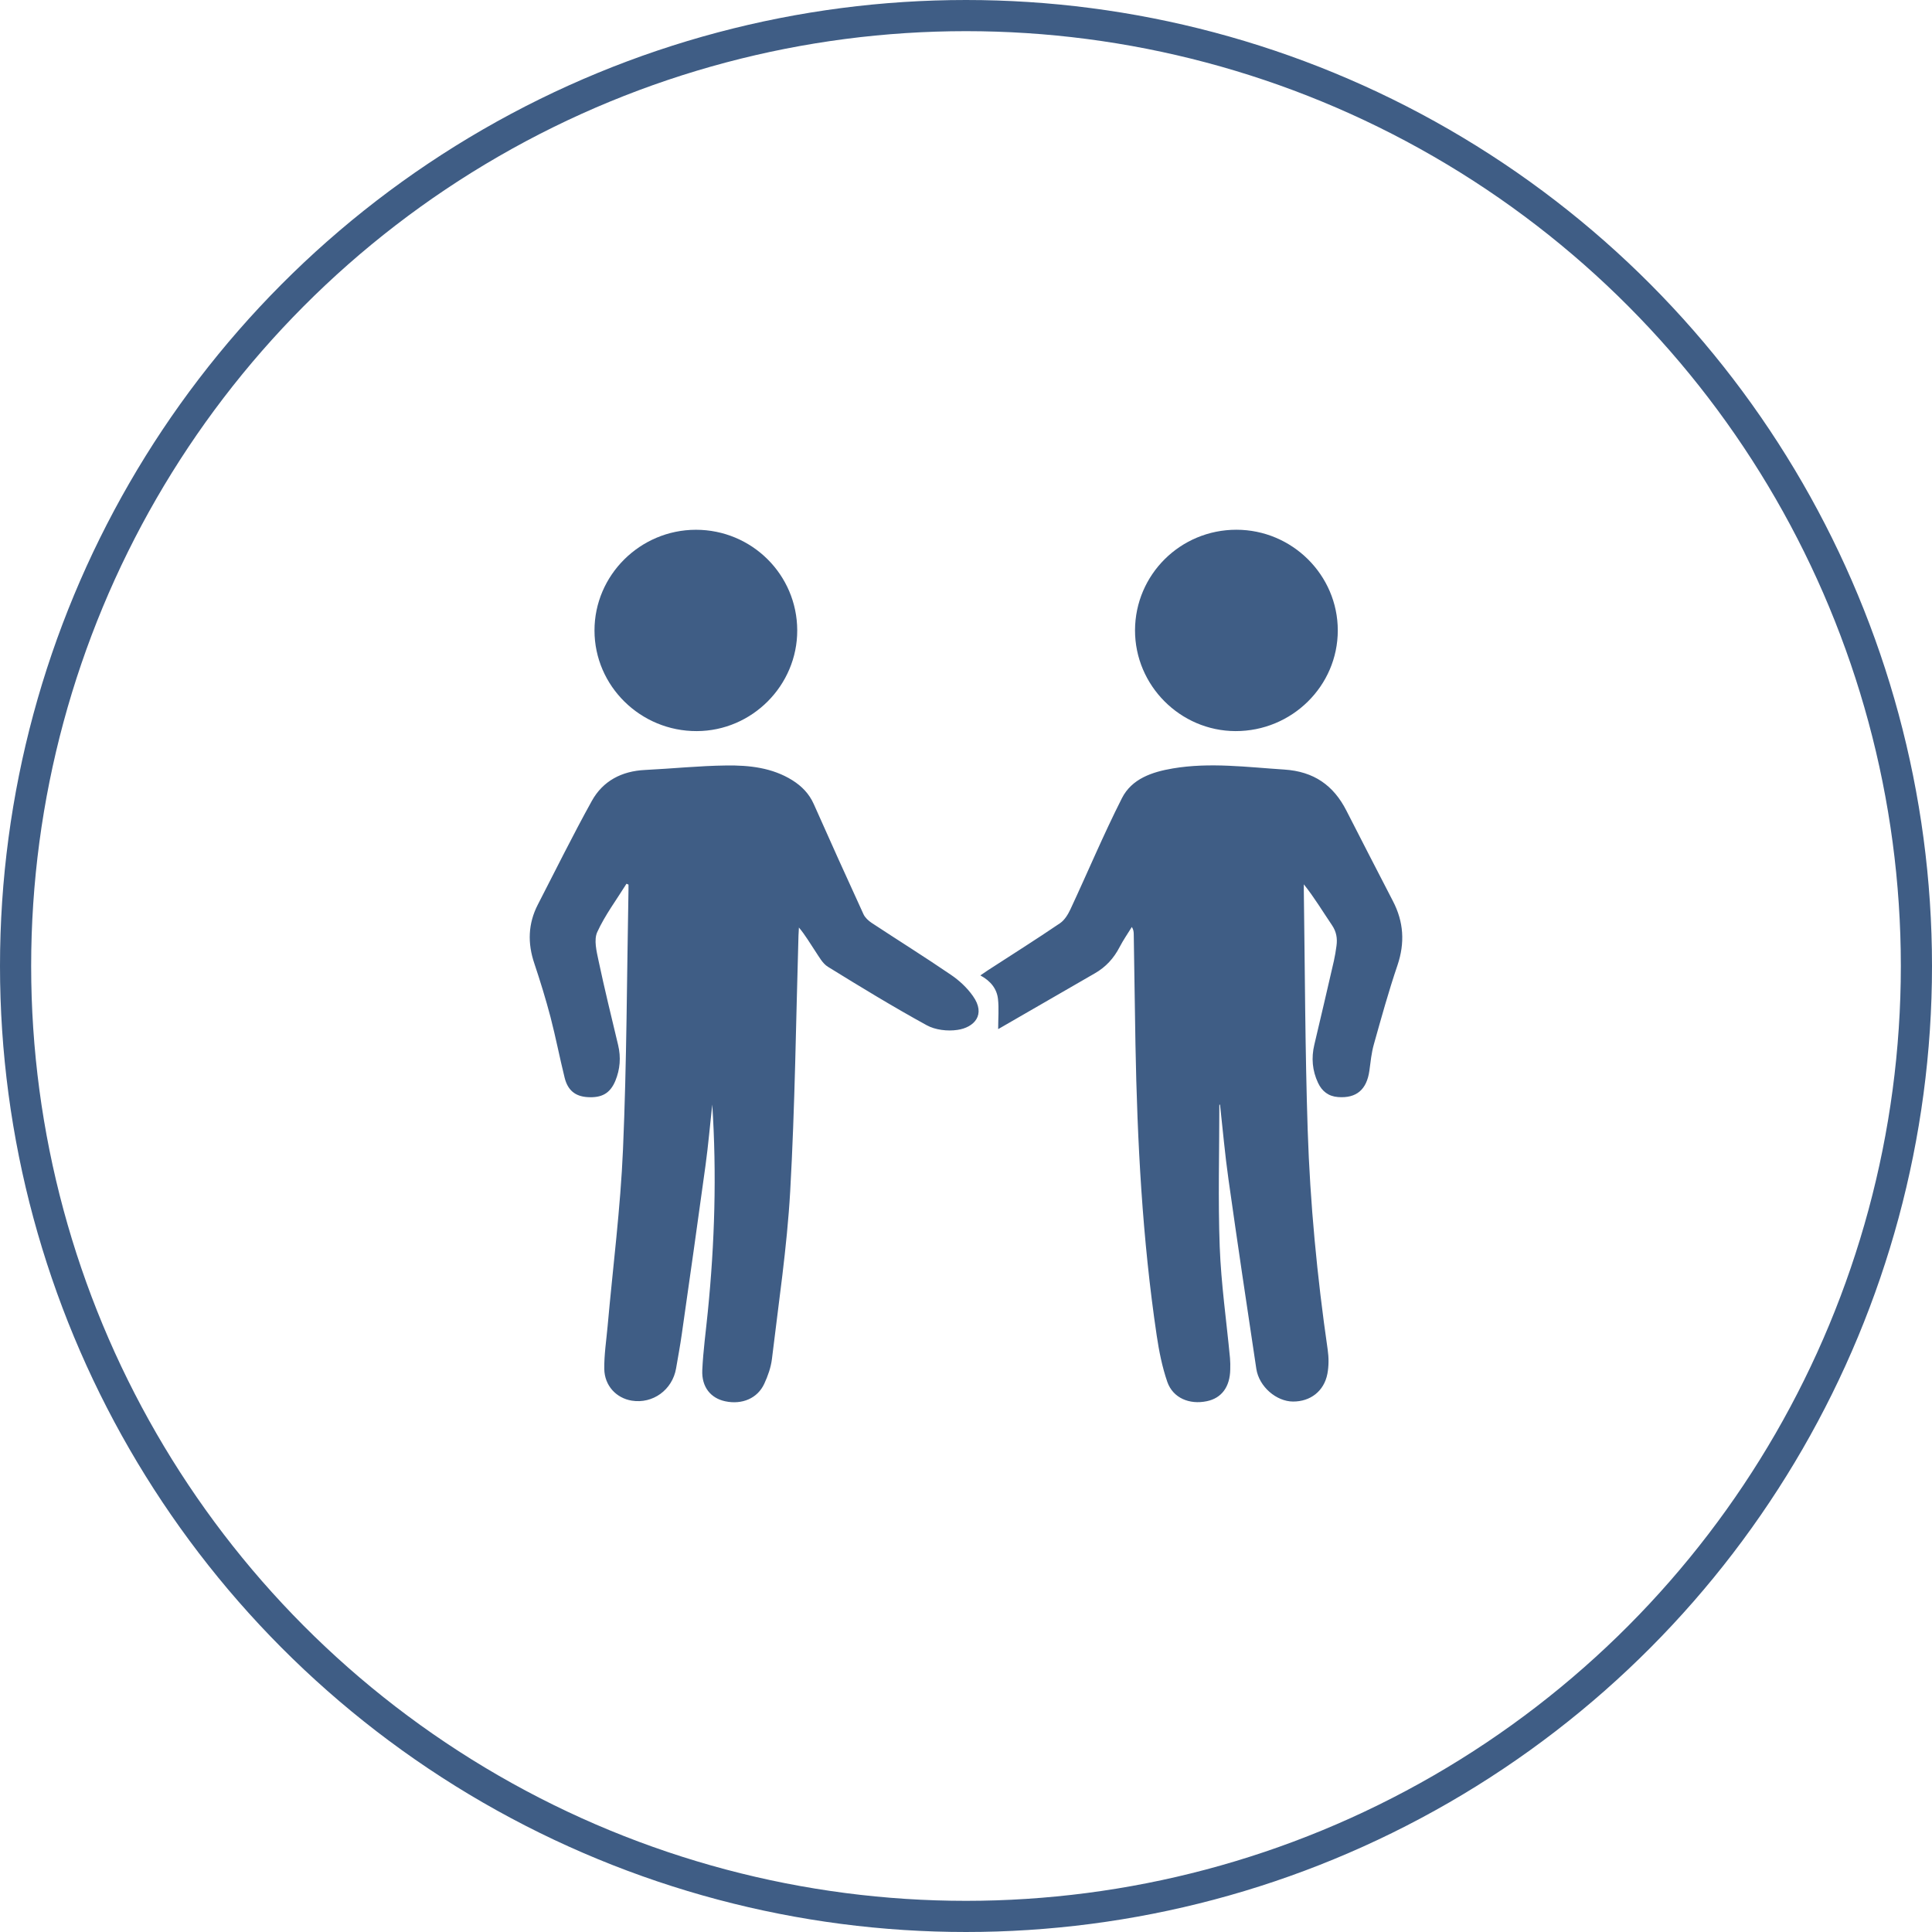
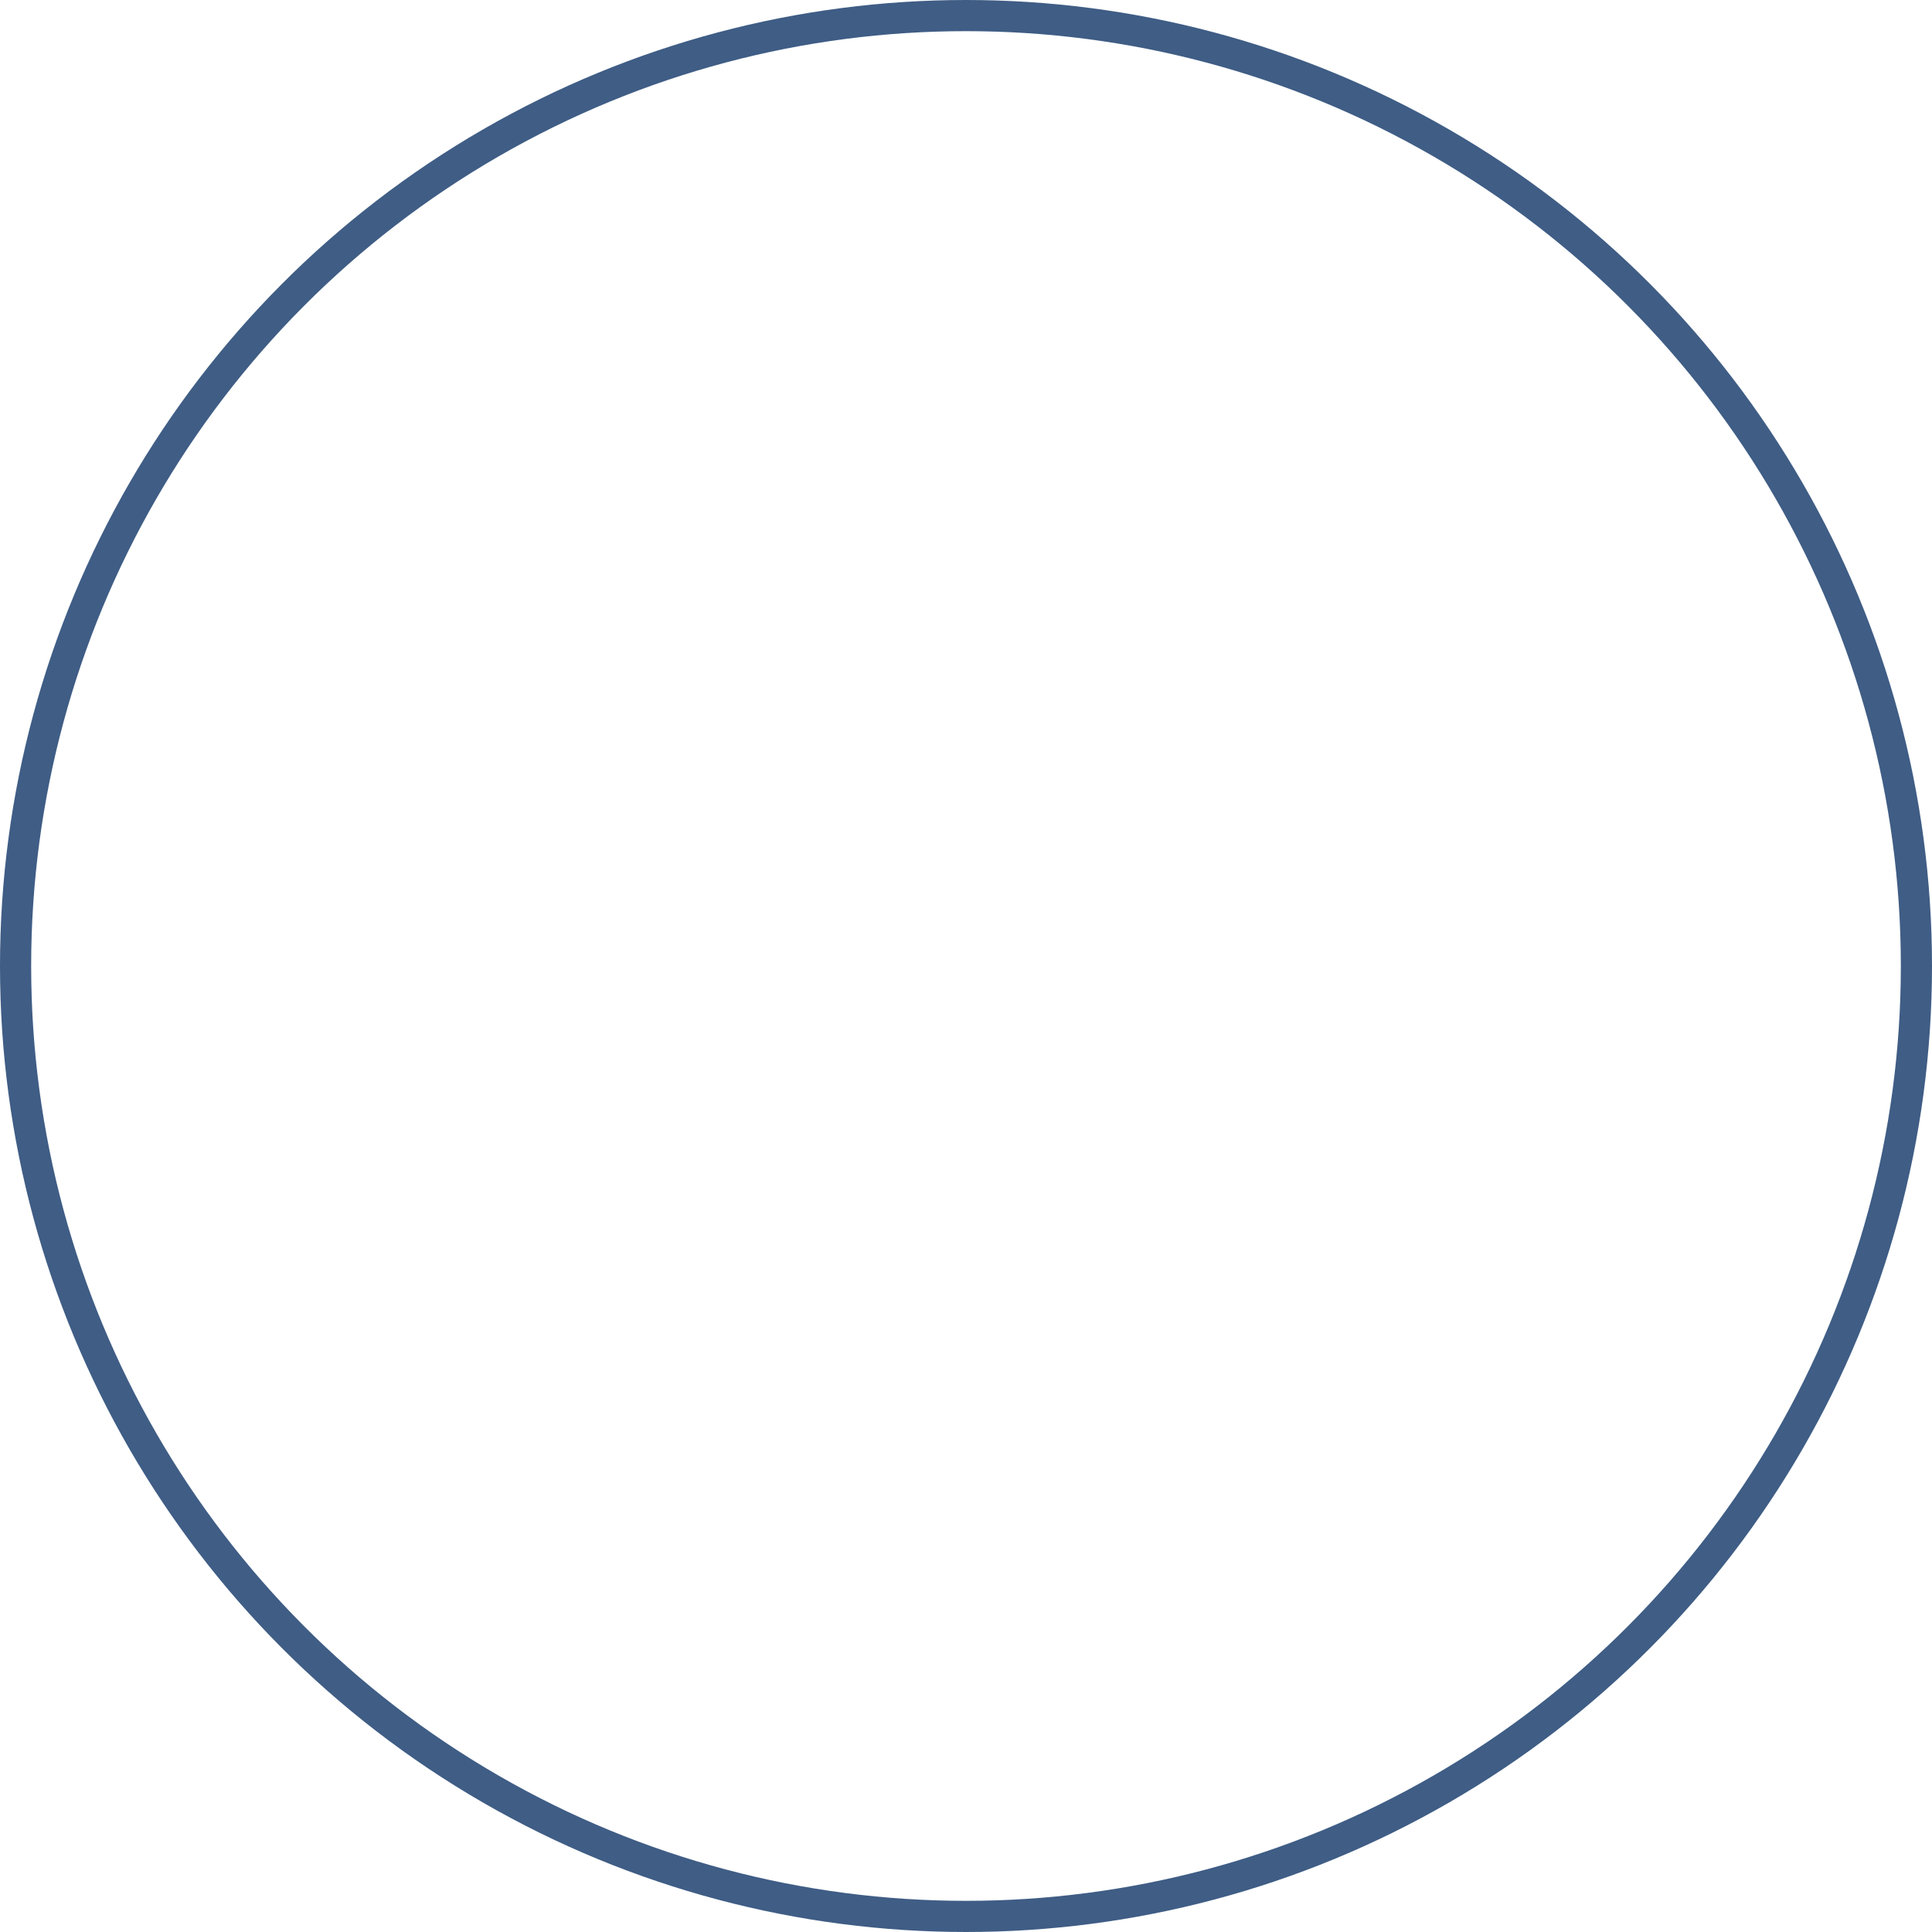
<svg xmlns="http://www.w3.org/2000/svg" width="62" height="62" viewBox="0 0 62 62" fill="none">
  <circle cx="31" cy="31" r="30.5" stroke="#3F5D85" />
-   <path d="M30.511 31.279C29.676 30.709 28.817 30.173 27.972 29.616C27.869 29.547 27.761 29.449 27.71 29.338C27.17 28.162 26.639 26.984 26.115 25.804C25.967 25.471 25.731 25.23 25.428 25.039C24.78 24.635 24.046 24.556 23.313 24.565C22.441 24.575 21.572 24.666 20.699 24.709C19.951 24.745 19.349 25.06 18.993 25.701C18.386 26.796 17.833 27.918 17.26 29.029C16.945 29.641 16.927 30.268 17.147 30.917C17.337 31.486 17.513 32.058 17.666 32.638C17.833 33.282 17.959 33.935 18.119 34.582C18.219 34.991 18.463 35.183 18.853 35.208C19.314 35.237 19.579 35.086 19.747 34.686C19.9 34.313 19.93 33.931 19.836 33.536C19.621 32.634 19.399 31.733 19.207 30.825C19.144 30.527 19.053 30.16 19.166 29.912C19.416 29.366 19.785 28.874 20.105 28.36C20.127 28.37 20.148 28.378 20.169 28.388C20.169 28.44 20.171 28.491 20.169 28.543C20.117 31.32 20.113 34.102 19.993 36.878C19.912 38.775 19.668 40.664 19.499 42.559C19.458 43.016 19.386 43.474 19.392 43.93C19.4 44.469 19.778 44.867 20.272 44.948C20.949 45.059 21.577 44.604 21.696 43.914C21.759 43.545 21.828 43.179 21.88 42.809C22.137 41.006 22.395 39.202 22.641 37.397C22.73 36.749 22.785 36.097 22.857 35.446C23.003 37.673 22.936 39.892 22.713 42.108C22.652 42.728 22.565 43.349 22.537 43.972C22.513 44.513 22.81 44.871 23.274 44.969C23.814 45.084 24.311 44.875 24.527 44.404C24.642 44.156 24.739 43.883 24.772 43.613C24.985 41.822 25.256 40.033 25.358 38.234C25.512 35.503 25.543 32.767 25.624 30.031C25.627 29.943 25.634 29.854 25.638 29.765C25.847 30.013 25.996 30.276 26.164 30.525C26.284 30.703 26.396 30.919 26.57 31.026C27.615 31.672 28.662 32.31 29.739 32.901C30.015 33.053 30.407 33.098 30.723 33.051C31.261 32.974 31.651 32.564 31.221 31.962C31.034 31.696 30.78 31.46 30.511 31.279ZM44.7 28.916C44.201 27.951 43.704 26.987 43.21 26.019C42.796 25.202 42.162 24.757 41.214 24.696C40.02 24.619 38.829 24.458 37.636 24.66C36.968 24.773 36.318 24.992 36.003 25.616C35.411 26.785 34.904 27.996 34.35 29.183C34.272 29.348 34.164 29.526 34.02 29.625C33.255 30.145 32.473 30.637 31.698 31.14C31.623 31.189 31.551 31.241 31.461 31.302C31.792 31.482 31.988 31.729 32.026 32.055C32.061 32.362 32.032 32.677 32.032 33.026C33.066 32.428 34.099 31.831 35.133 31.236C35.484 31.036 35.742 30.754 35.928 30.395C36.044 30.171 36.19 29.961 36.322 29.747C36.377 29.837 36.38 29.902 36.383 29.97C36.403 31.15 36.417 32.331 36.438 33.513C36.496 36.639 36.659 39.759 37.12 42.858C37.195 43.361 37.295 43.867 37.461 44.348C37.642 44.863 38.169 45.084 38.729 44.966C39.203 44.868 39.471 44.506 39.48 43.947C39.483 43.825 39.483 43.702 39.472 43.583C39.359 42.391 39.187 41.202 39.142 40.007C39.086 38.489 39.13 36.97 39.13 35.452C39.135 35.452 39.144 35.45 39.152 35.45C39.241 36.249 39.31 37.054 39.424 37.852C39.71 39.879 40.012 41.903 40.317 43.929C40.405 44.5 40.959 44.975 41.495 44.977C42.049 44.98 42.489 44.646 42.597 44.089C42.645 43.838 42.644 43.565 42.607 43.312C42.268 40.972 42.042 38.619 41.965 36.259C41.882 33.699 41.877 31.137 41.841 28.574C41.839 28.508 41.841 28.444 41.841 28.379C42.18 28.802 42.45 29.256 42.745 29.69C42.889 29.902 42.922 30.117 42.889 30.356C42.867 30.518 42.841 30.682 42.805 30.84C42.597 31.736 42.392 32.632 42.178 33.527C42.078 33.948 42.113 34.357 42.296 34.747C42.423 35.019 42.63 35.183 42.941 35.206C43.529 35.25 43.86 34.968 43.945 34.36C43.983 34.077 44.011 33.79 44.088 33.516C44.328 32.663 44.563 31.809 44.848 30.972C45.089 30.255 45.047 29.583 44.7 28.916ZM22.362 23.462C24.136 23.456 25.588 21.996 25.584 20.227C25.579 18.441 24.126 17 22.331 17.001C20.542 17.003 19.076 18.459 19.078 20.234C19.079 22.017 20.556 23.469 22.362 23.462ZM39.647 23.462C41.455 23.467 42.931 22.016 42.931 20.231C42.931 18.454 41.467 17.001 39.678 17C37.881 16.999 36.43 18.439 36.424 20.225C36.421 21.997 37.874 23.456 39.647 23.462Z" fill="#3F5D85" />
</svg>